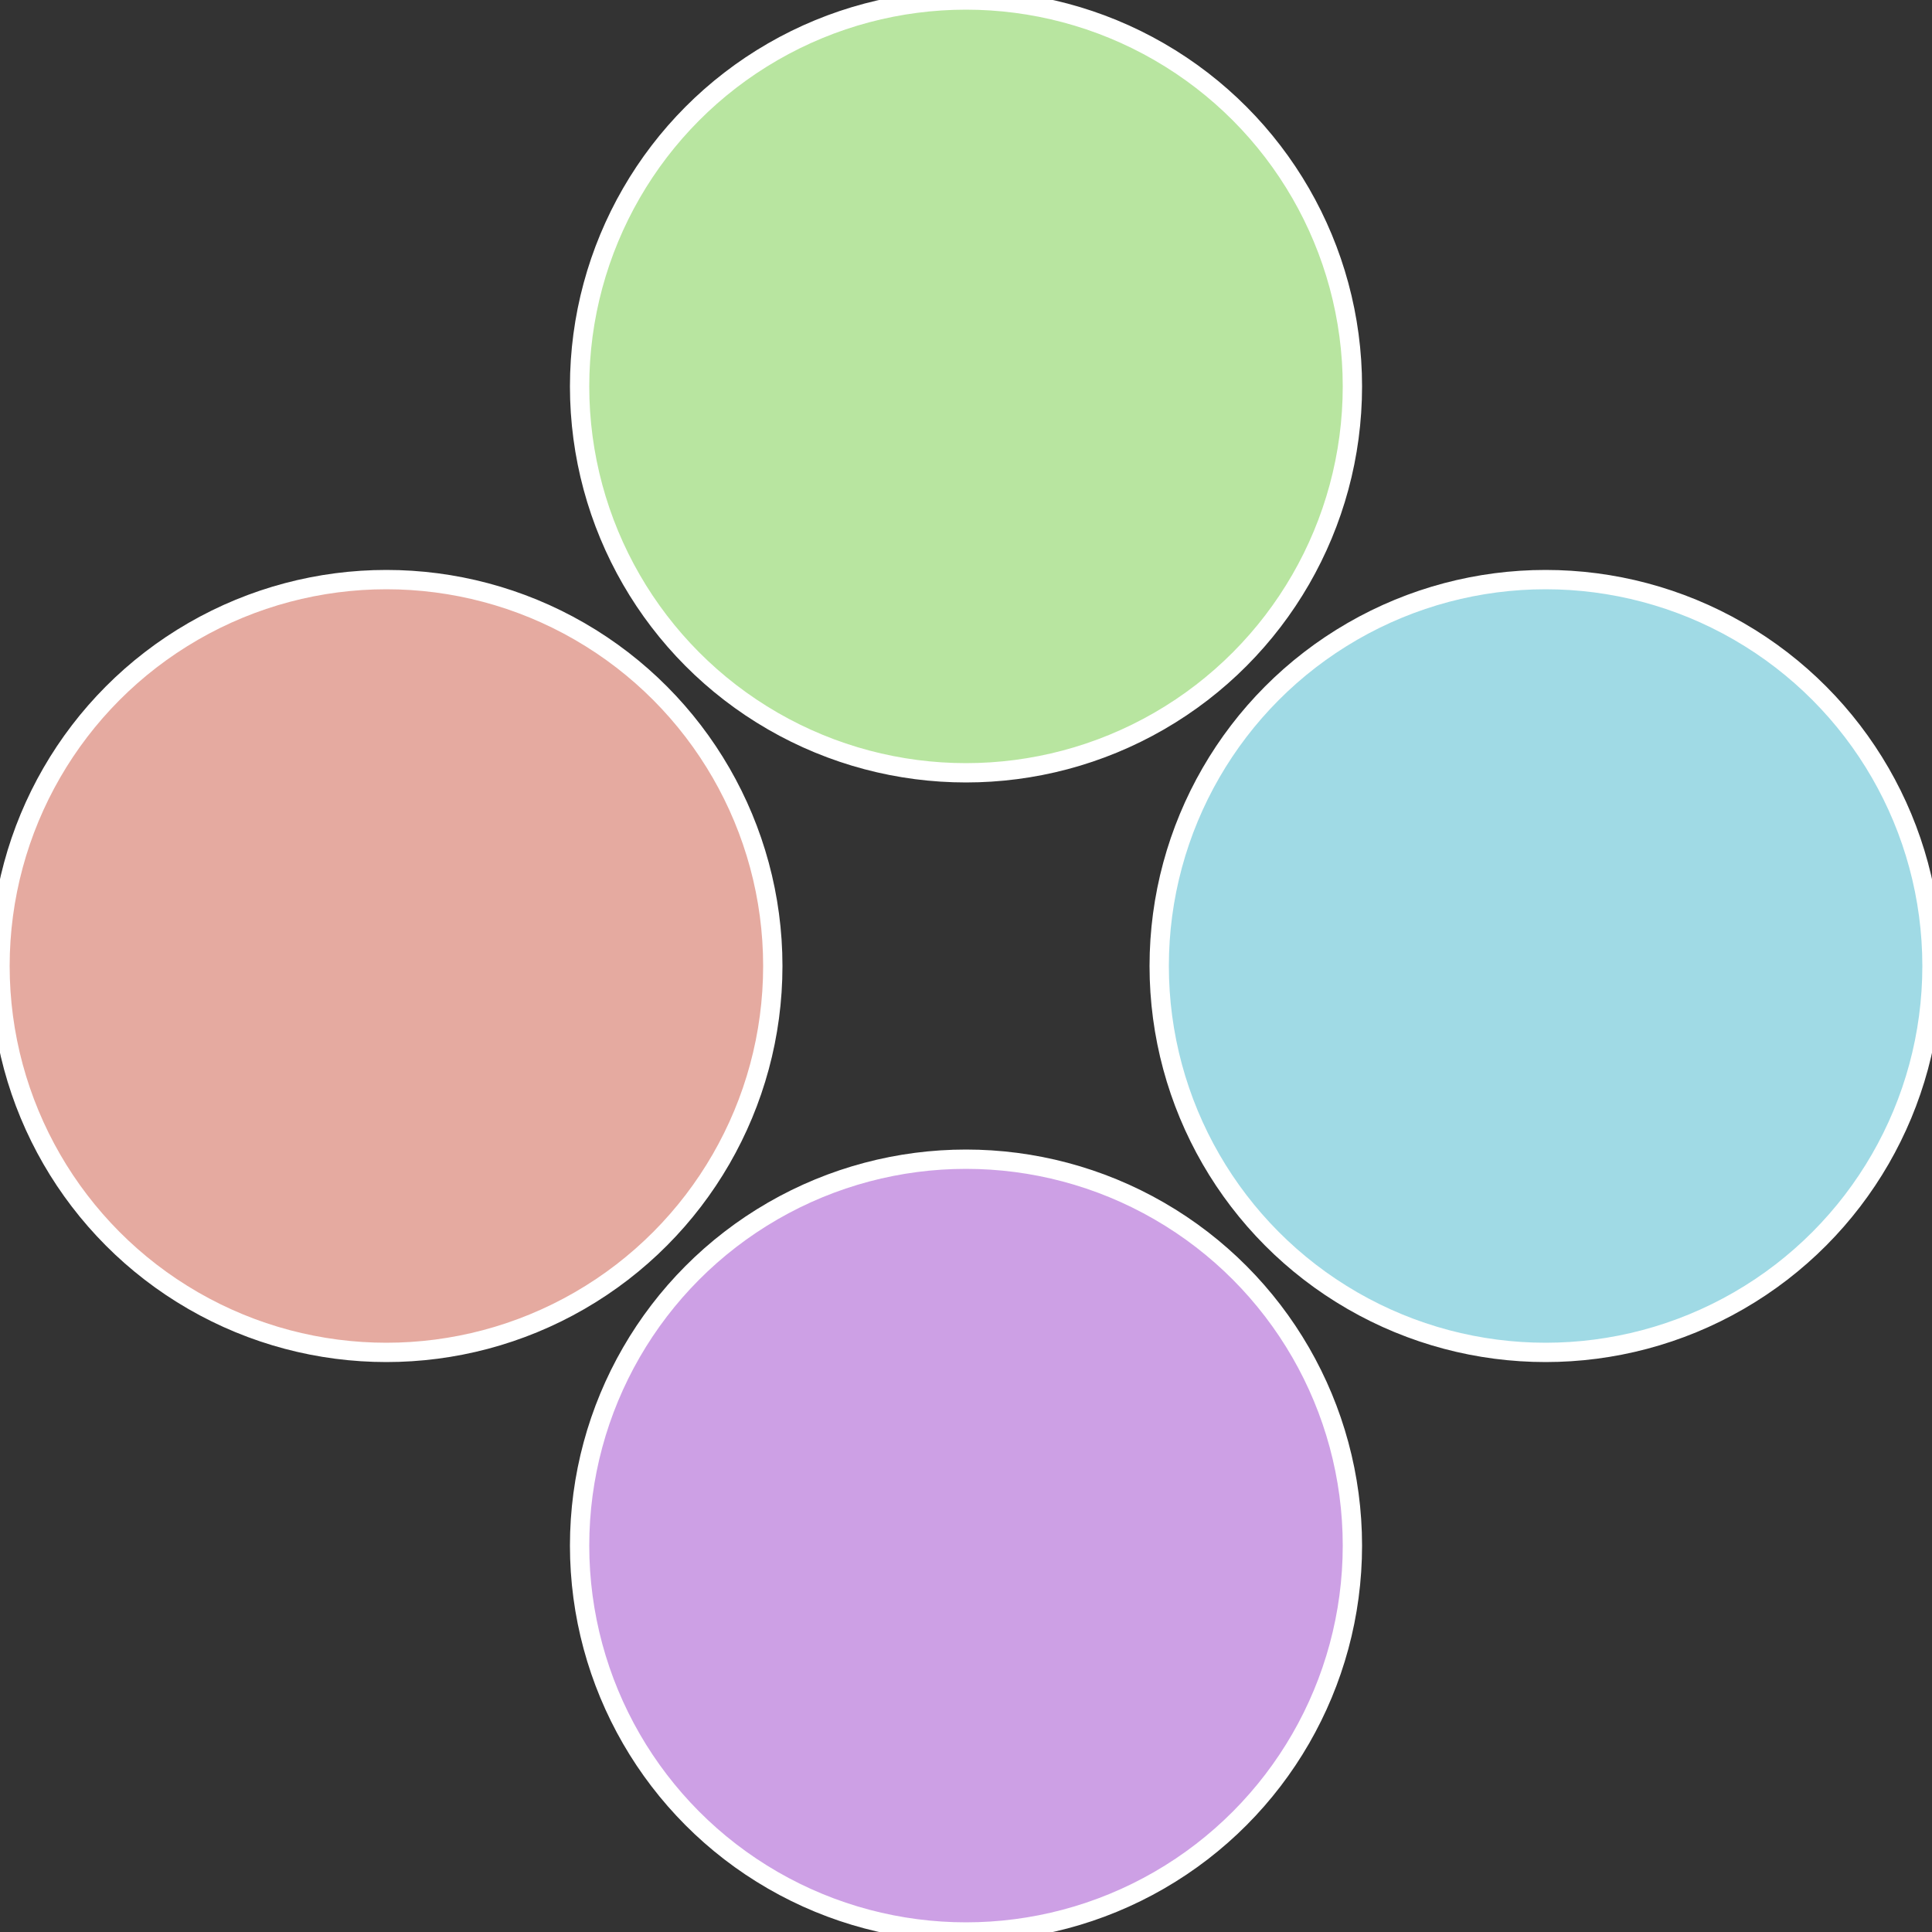
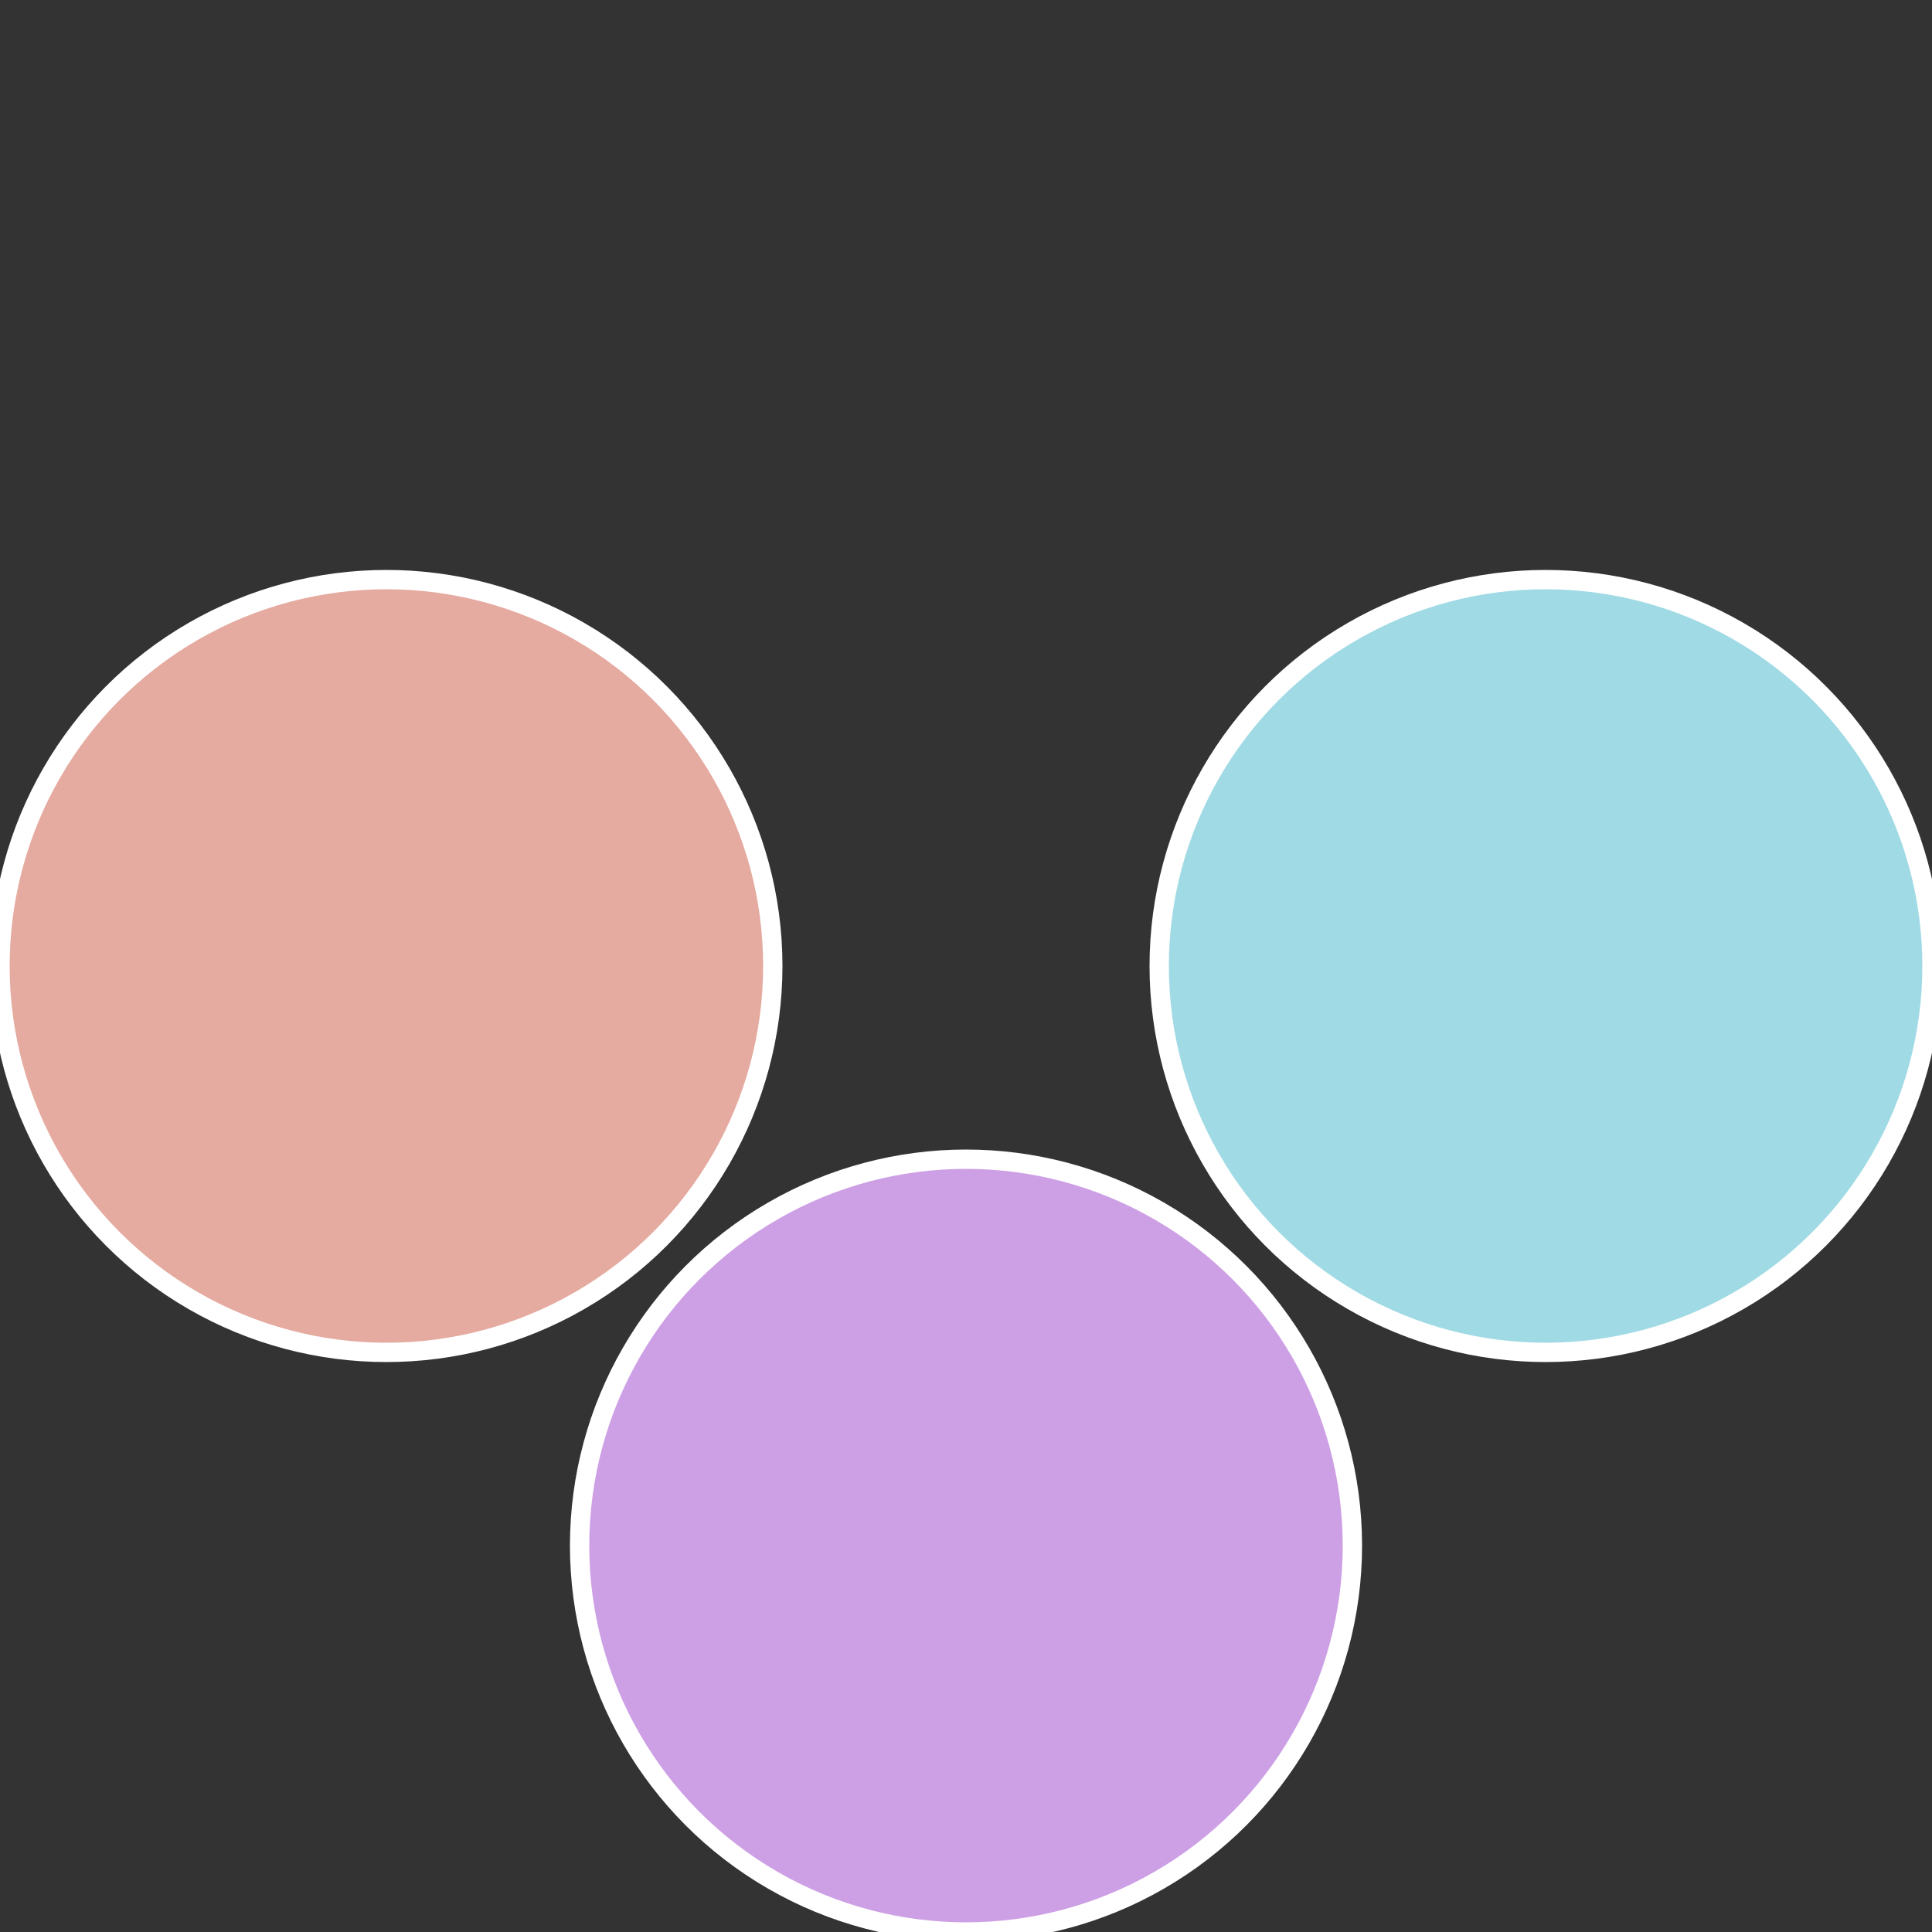
<svg xmlns="http://www.w3.org/2000/svg" width="500" height="500" viewBox="-1 -1 2 2">
  <rect x="-1" y="-1" width="2" height="2" fill="#333333" stroke="none" />
  <circle cx="0.6" cy="0" r="0.4" fill="#a0dae5" stroke="#fff" stroke-width="1%" />
  <circle cx="3.6739403974421E-17" cy="0.6" r="0.4" fill="#cda0e5" stroke="#fff" stroke-width="1%" />
  <circle cx="-0.6" cy="7.3478807948841E-17" r="0.4" fill="#e5aaa0" stroke="#fff" stroke-width="1%" />
-   <circle cx="-1.1021821192326E-16" cy="-0.6" r="0.4" fill="#b8e5a0" stroke="#fff" stroke-width="1%" />
</svg>